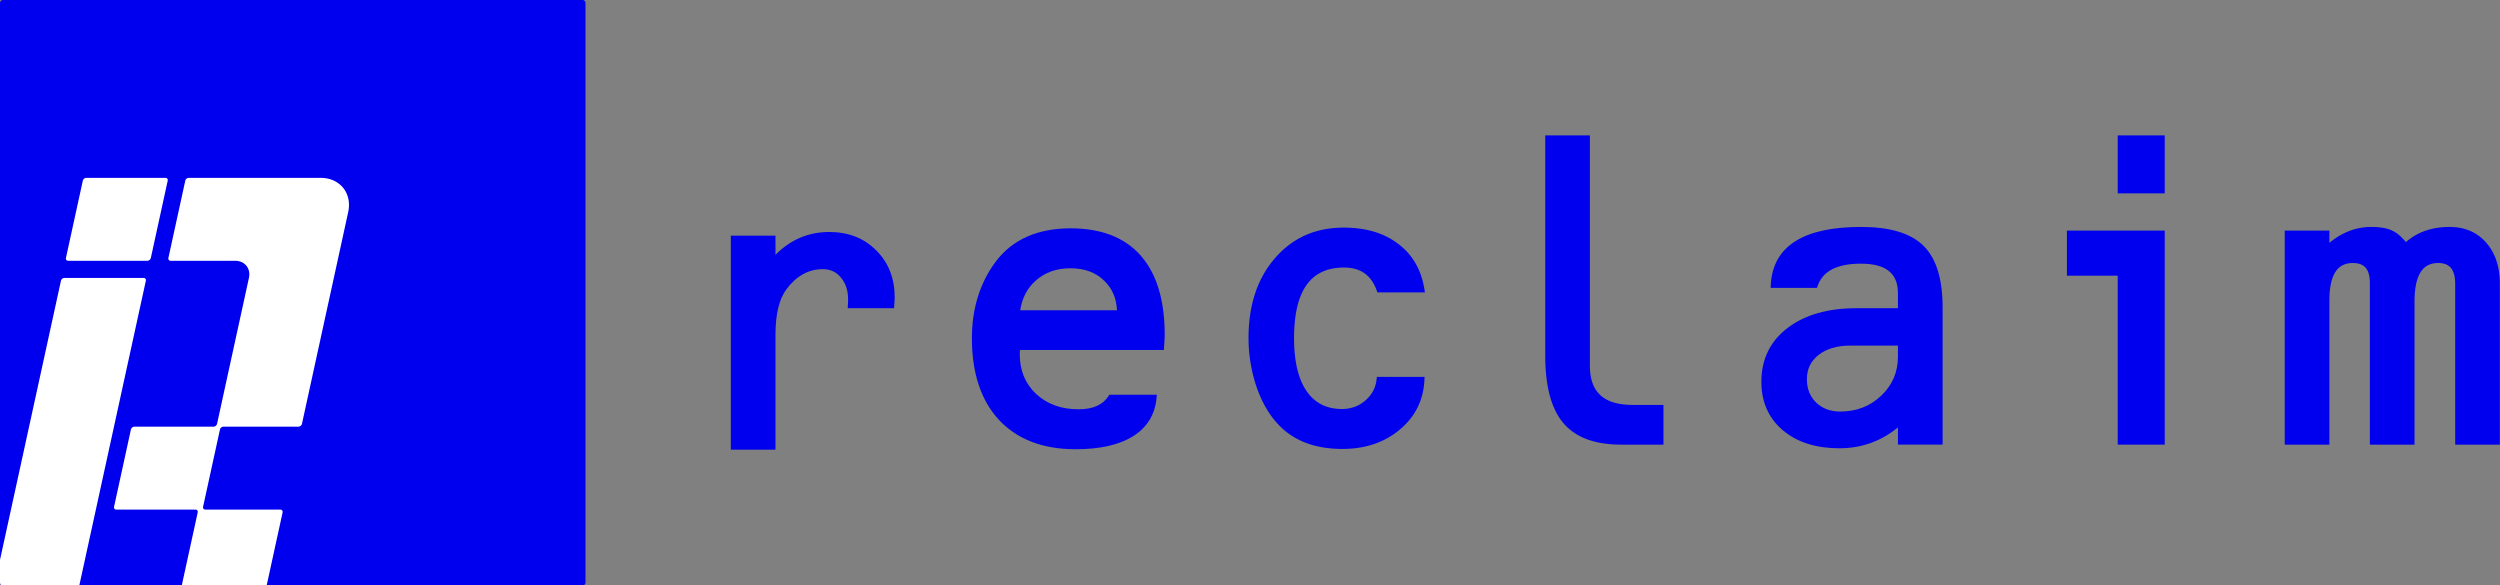
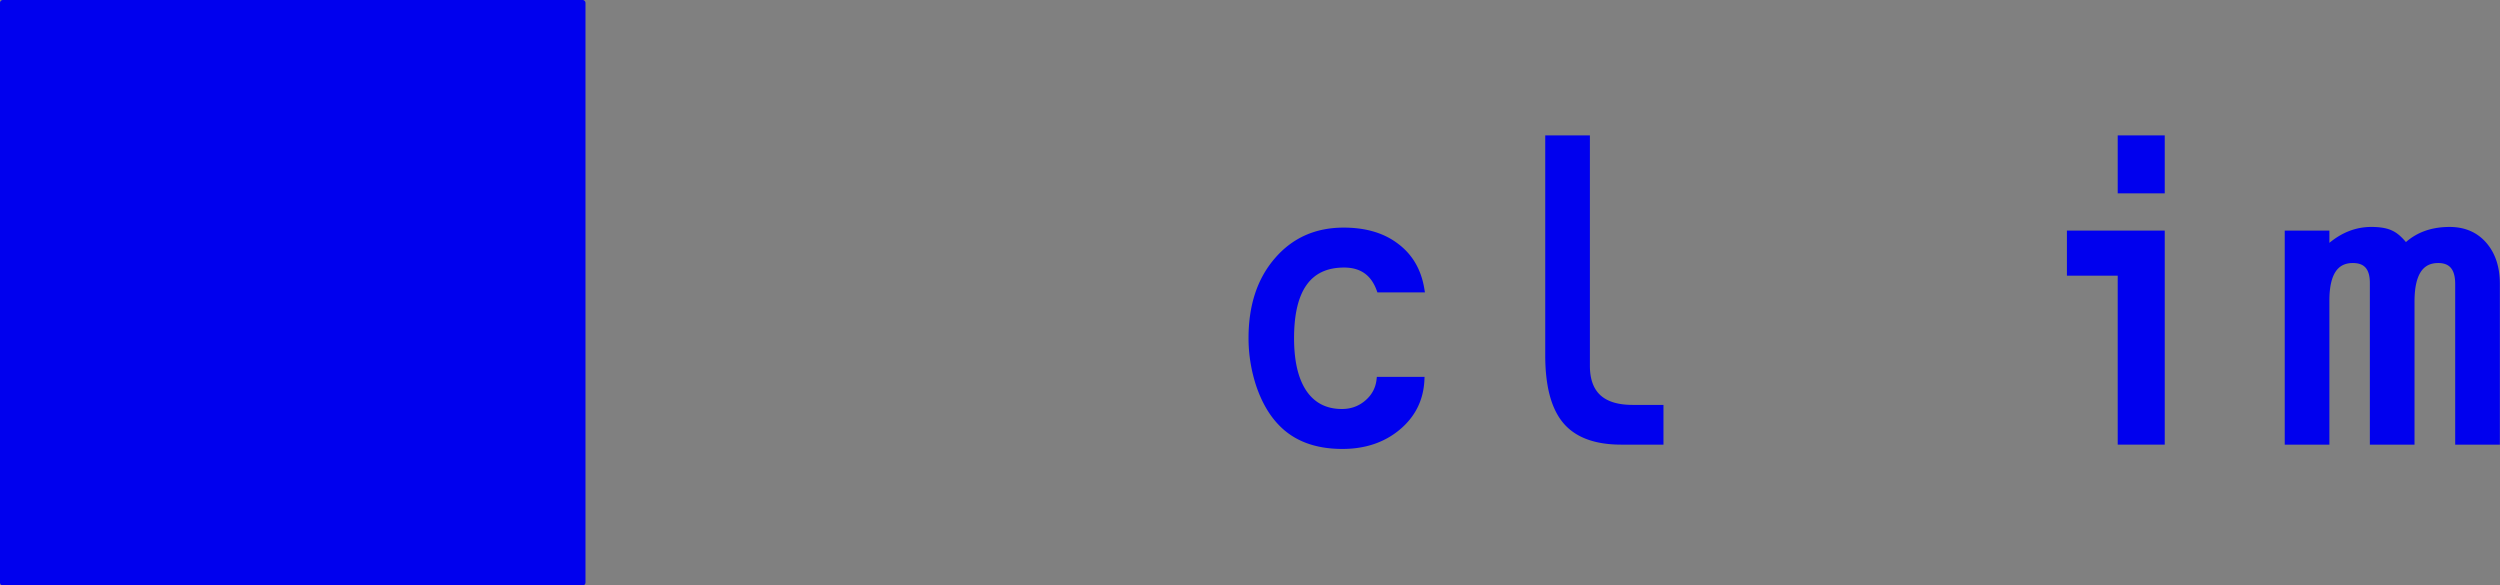
<svg xmlns="http://www.w3.org/2000/svg" width="854" height="200" fill="none">
  <rect width="100%" height="100%" fill="#808080" stroke="none" />
-   <path fill="#00E" d="M264.906 80.495h-15.257v73.118h15.257v-39.305c0-7.138 1.308-12.251 3.755-15.514l.001-.001c3.458-4.626 7.598-6.85 12.456-6.85 2.539 0 4.547.945 6.111 2.856l.008.01.008.01c1.618 1.88 2.468 4.366 2.468 7.55 0 .41-.023 1.021-.072 1.846l-.062 1.058h15.829l.071-.923c.098-1.267.15-2.182.15-2.713 0-6.53-2.084-11.923-6.299-16.088-4.166-4.215-9.559-6.299-16.088-6.299-7.099 0-13.224 2.62-18.336 7.795v-6.55Z" />
-   <path fill="#00E" fill-rule="evenodd" d="M348.399 119.551h49.176l.069-.925c.147-1.952.223-3.354.223-4.177 0-11.755-2.666-20.844-8.159-27.1C384.195 81.07 376.147 78 365.739 78c-11.379 0-20.035 3.834-25.78 11.612l-.001.002-.002.002C334.64 96.888 332 105.548 332 115.548c0 11.839 3.049 21.193 9.274 27.925l.003.003.003.003c6.286 6.691 15.047 9.983 26.144 9.983 8.204 0 14.76-1.43 19.568-4.397l.003-.002.003-.002c4.853-3.046 7.565-7.451 8.082-13.135l.099-1.09h-16.214l-.296.457c-1.907 2.946-5.213 4.523-10.22 4.523-5.937 0-10.736-1.759-14.479-5.224-3.734-3.504-5.611-7.988-5.615-13.536l.044-1.505Zm28.797-23.652.005.006.006.005c2.689 2.563 4.155 5.892 4.354 10.069h-33.066c.665-4.24 2.445-7.59 5.308-10.116l.003-.003.003-.002c3.113-2.793 7.04-4.213 11.857-4.213 4.865 0 8.673 1.443 11.53 4.254Z" clip-rule="evenodd" />
  <path fill="#00E" d="M739.472 78.77h-33.414v15.403h17.352v57.715h16.062V78.769Zm0-32.52H723.41v19.798h16.062V46.25Z" />
-   <path fill="#00E" fill-rule="evenodd" d="M648.337 100.204v5.079h-14.161c-9.767 0-17.67 2.232-23.608 6.799-5.92 4.542-8.887 10.7-8.887 18.371 0 6.812 2.43 12.348 7.31 16.508l.002.002.002.001c4.911 4.145 11.386 6.169 19.321 6.169 7.566 0 14.252-2.387 20.021-7.141v5.896h15.257v-46.923c0-9.533-2.094-16.622-6.523-21-4.427-4.374-11.611-6.44-21.284-6.44-9.724 0-17.257 1.576-22.469 4.86-5.277 3.323-8.08 8.338-8.413 14.912l-.053 1.05h15.827l.233-.673c.868-2.514 2.482-4.385 4.885-5.648 2.431-1.278 5.714-1.955 9.917-1.955 4.43 0 7.567.91 9.584 2.558 1.978 1.617 3.039 4.078 3.039 7.575Zm-16.212 17.846h16.212v3.761c0 5.294-1.892 9.719-5.695 13.337-3.808 3.622-8.464 5.438-14.033 5.438-3.383 0-6.101-1.042-8.236-3.084-2.089-2.092-3.142-4.71-3.142-7.928 0-3.461 1.307-6.197 3.942-8.297 2.708-2.12 6.327-3.227 10.952-3.227Z" clip-rule="evenodd" />
  <path fill="#00E" d="M543.11 124.96V46.25h-15.257v75.121c0 10.391 1.987 18.175 6.169 23.13 4.215 4.996 10.902 7.387 19.807 7.387h14.411v-13.573h-10.529c-5.066 0-8.679-1.167-11.024-3.324-2.329-2.143-3.577-5.422-3.577-10.031Zm-72.586-25.068h16.231l-.187-1.16c-1.062-6.574-4.039-11.745-8.952-15.432-4.854-3.728-11.089-5.55-18.622-5.55-9.65 0-17.526 3.509-23.537 10.529-6 6.959-8.957 16.046-8.957 27.165a52.08 52.08 0 0 0 2.688 16.576l.002.006.001.005c1.841 5.324 4.322 9.657 7.469 12.957 5.261 5.617 12.607 8.37 21.894 8.37 7.768 0 14.328-2.185 19.612-6.605 5.292-4.427 8.108-10.109 8.414-16.982l.046-1.044h-16.297l-.098.891c-.313 2.866-1.578 5.249-3.833 7.187-2.253 1.939-4.901 2.908-7.99 2.908-5.258 0-9.239-2.028-12.068-6.087-2.817-4.112-4.29-10.106-4.29-18.108 0-8.284 1.496-14.317 4.334-18.258 2.793-3.88 6.986-5.865 12.756-5.865 2.843 0 5.139.669 6.951 1.943 1.812 1.274 3.223 3.211 4.194 5.894l.239.66ZM795.722 78.77h-15.256v73.118h15.256v-49.267c0-4.513.744-7.724 2.089-9.78 1.297-1.982 3.217-2.99 5.92-2.99 2.08 0 3.468.587 4.357 1.601.912 1.039 1.455 2.7 1.455 5.163v55.273H824.8v-48.901c0-4.637.75-7.942 2.111-10.061 1.313-2.043 3.251-3.074 5.971-3.074 2.065 0 3.448.607 4.342 1.674.922 1.101 1.469 2.86 1.469 5.455v54.907h15.257V96.981c0-5.745-1.516-10.466-4.64-14.059-3.141-3.612-7.359-5.398-12.547-5.398-5.957 0-10.949 1.71-14.901 5.174-1.529-1.85-3.079-3.18-4.663-3.904-1.764-.877-4.185-1.27-7.169-1.27-5.183 0-9.958 1.837-14.308 5.435v-4.19ZM0 1a1 1 0 0 1 1-1h198a1 1 0 0 1 1 1v198a1 1 0 0 1-1 1H1a1 1 0 0 1-1-1V1Z" />
-   <path fill="#fff" d="M27.088 200H1a1 1 0 0 1-1-1v-7.756l20.819-95.323c.117-.54.66-.977 1.213-.977h27c.552 0 .905.437.787.977L27.088 200Zm64 0h-29l5.447-24.944c.118-.54-.234-.977-.786-.977h-27c-.552 0-.905-.438-.787-.977l5.761-26.379c.118-.539.661-.977 1.214-.977h27c.552 0 1.095-.437 1.213-.976l10.882-49.826c.707-3.237-1.406-5.862-4.72-5.862h-22c-.552 0-.904-.437-.786-.977l5.76-26.378c.118-.54.662-.977 1.214-.977h45c6.627 0 10.854 5.249 9.44 11.724l-15.79 72.296c-.118.539-.661.976-1.213.976H76.351c-.552 0-1.096.438-1.213.977l-5.762 26.379c-.117.539.235.977.787.977H95.75c.552 0 .904.437.787.977L91.088 200ZM28.287 61.727c.117-.54.66-.977 1.213-.977h27c.552 0 .904.437.787.977l-5.761 26.378c-.118.54-.662.977-1.214.977h-27c-.552 0-.904-.437-.786-.977l5.76-26.378Z" />
</svg>